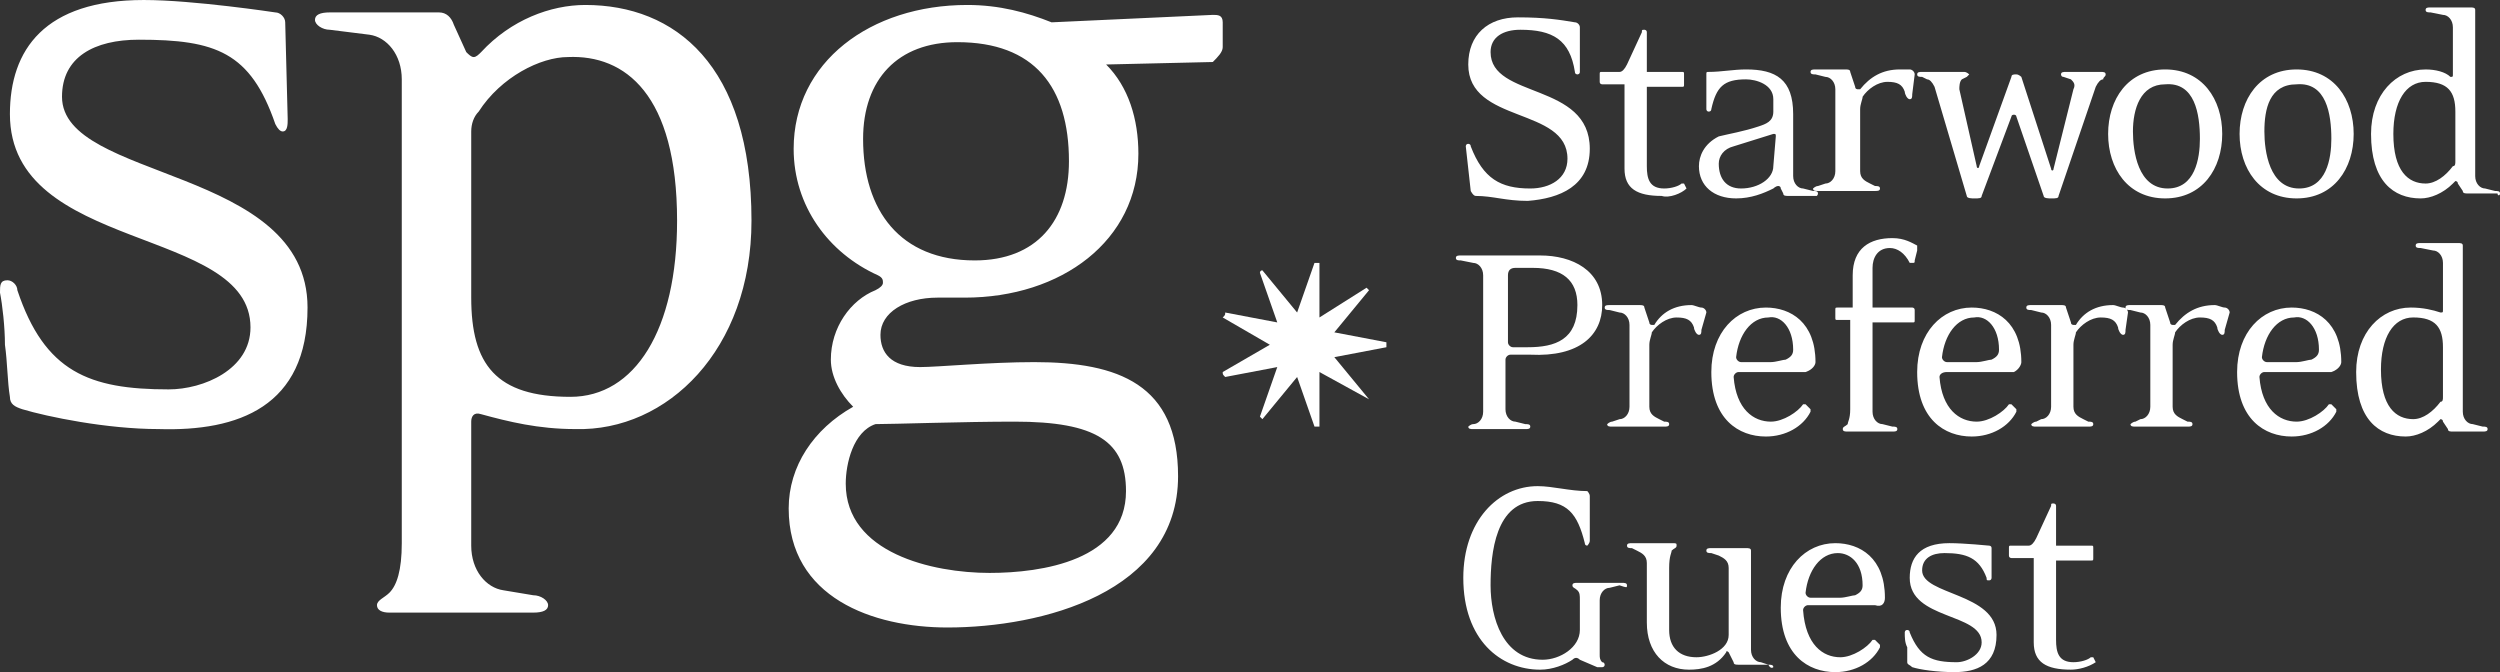
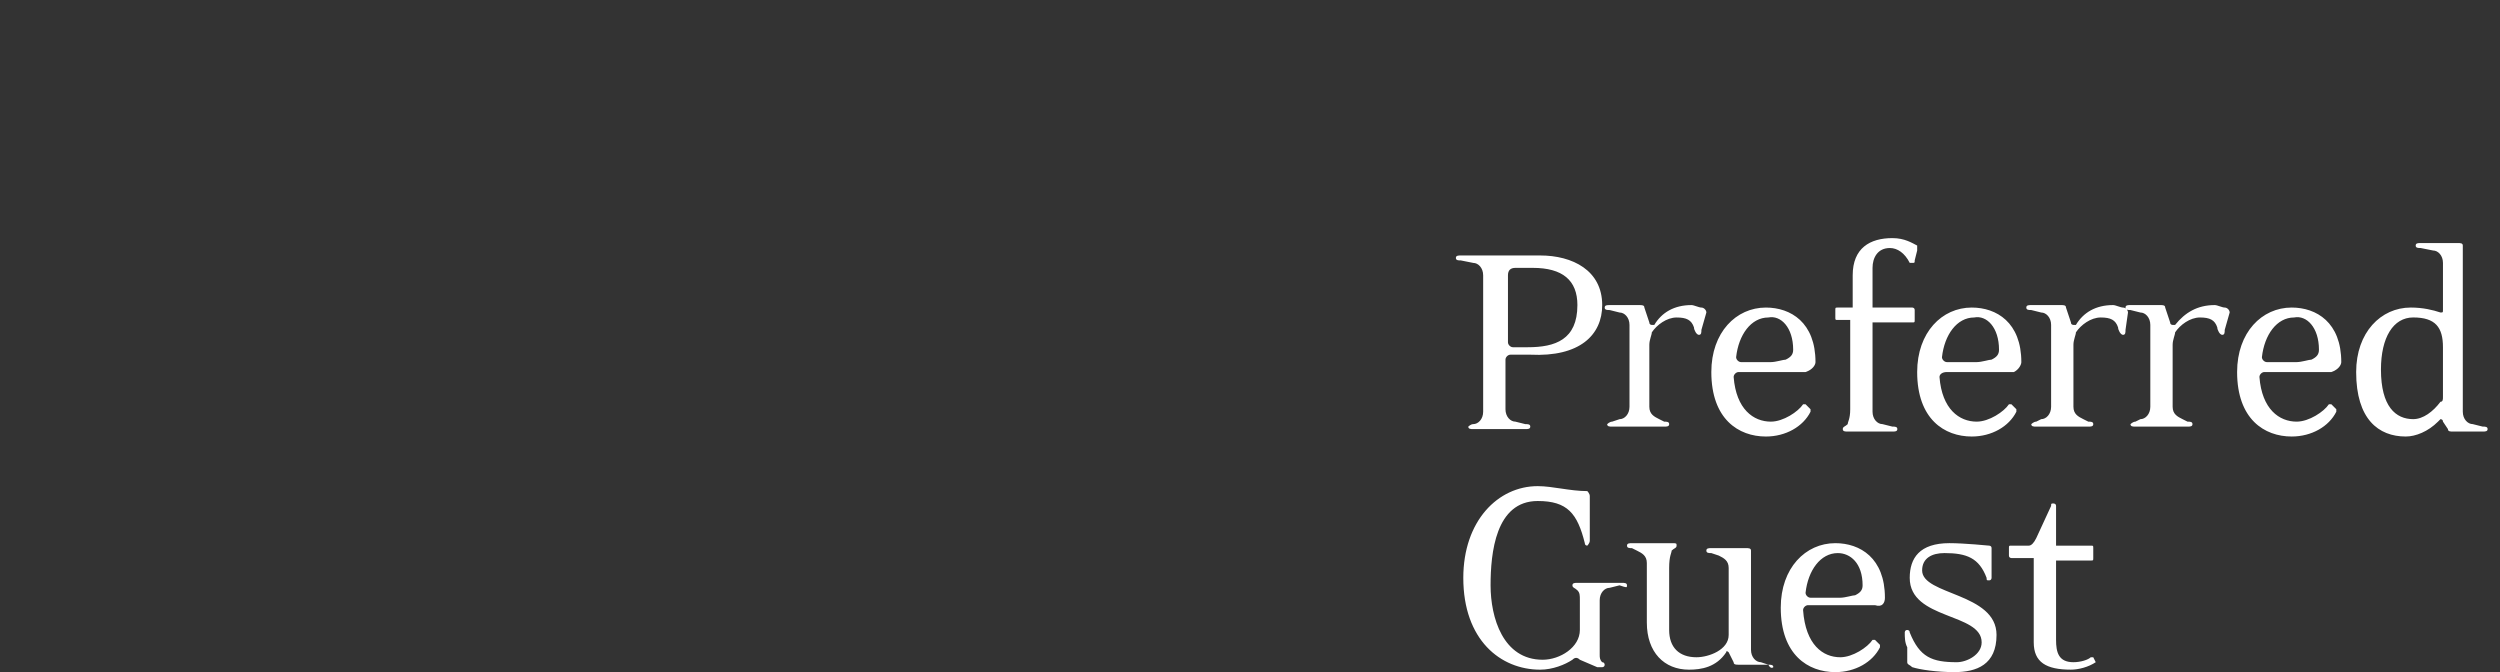
<svg xmlns="http://www.w3.org/2000/svg" enable-background="new 0 0 760.756 204.529" height="204.529" viewBox="0 0 760.756 204.529" width="760.756">
  <rect x="0" y="0" width="760.756" height="204.529" fill="#333333" stroke="none" />
  <g fill="#fff">
    <path d="m637.738 201.51-.755-1.509h-.755c-.755.755-3.019 1.509-5.283 1.509-4.528 0-5.283-3.019-5.283-6.792v-24.151h10.566c.755 0 .755 0 .755-.755v-3.019c0-.755 0-.755-.755-.755h-10.566v-12.075c0-.755-.755-.755-.755-.755-.755 0-.755 0-.755.755l-4.528 9.811c-.755 1.509-1.509 2.264-2.264 2.264h-5.283c-.755 0-.755 0-.755.755v2.264c0 .755.755.755.755.755h6.792v25.66c0 6.038 3.774 8.302 11.321 8.302 2.265 0 5.283-.754 7.548-2.264zm-30.189-8.302c0-12.83-22.641-12.075-22.641-19.623 0-3.774 3.019-5.283 6.792-5.283 6.792 0 10.566 1.509 12.83 7.547 0 .755 0 .755.755.755s.755-.755.755-.755v-9.057c0-.755-.755-.755-.755-.755s-7.547-.755-12.075-.755c-9.057 0-12.076 4.528-12.076 10.566 0 12.83 21.887 10.566 21.887 19.623 0 3.774-4.528 6.038-7.547 6.038-7.547 0-11.321-1.509-14.34-9.057 0-.755-.755-.755-.755-.755-.755 0-.755.755-.755.755 0 1.509 0 3.019.755 4.528v4.528c0 .755.755.755 1.509 1.509 2.264.755 7.547 1.509 12.83 1.509 6.793.003 12.831-2.261 12.831-11.318m-40.755-15.094c0 1.509-.755 2.264-2.264 3.019-.755 0-3.019.755-4.528.755h-3.019c-2.264 0-6.038 0-6.038 0-.755 0-1.509-.755-1.509-1.509.755-6.792 4.528-12.075 9.811-12.075 3.774-.001 7.547 3.017 7.547 9.81m6.793 3.773c0-12.075-7.547-16.604-15.094-16.604-9.057 0-16.604 7.547-16.604 19.623 0 14.34 8.302 19.623 16.604 19.623 6.038 0 11.321-3.019 13.585-7.547v-.755l-1.509-1.509h-.755c-1.509 2.264-6.038 5.283-9.811 5.283-5.283 0-10.566-3.774-11.321-14.34 0-.755.755-1.509 1.509-1.509h20.377c2.264.754 3.019-.755 3.019-2.265m-33.963 21.133c0-.755-.755-.755-1.509-.755l-2.264-.755c-1.509 0-3.019-1.509-3.019-3.774v-24.151-6.038c0-.755-.755-.755-1.509-.755h-10.566c-.755 0-1.509 0-1.509.755s.755.755 1.509.755l2.264.755c1.509.755 3.019 1.509 3.019 3.774v20.377c0 4.528-6.038 6.792-9.811 6.792-5.283 0-8.302-3.019-8.302-8.302v-18.868c0-3.774.755-4.528.755-5.283.755-.755 1.509-.755 1.509-1.509 0-.755 0-.755-1.509-.755h-12.075c-.755 0-1.509 0-1.509.755s.755.755 1.509.755l1.509.755c1.509.755 3.019 1.509 3.019 3.774v18.113c0 9.057 5.283 14.34 12.83 14.34 3.774 0 8.302-.755 11.321-5.283 0-.755.755 0 .755 0l1.509 3.019c0 .755.755.755 1.509.755h9.057c.754 1.508 1.508.754 1.508.754m-44.528-24.906c0-.755-.755-.755-1.509-.755h-13.585c-.755 0-1.509 0-1.509.755s.755.755 1.509 1.509c.755.755.755 1.509.755 3.019v9.057c0 5.283-6.038 9.057-11.321 9.057-12.076 0-15.849-12.83-15.849-22.642 0-9.811 1.509-25.66 14.34-25.66 9.057 0 12.075 3.774 14.34 12.83 0 .755.755.755.755.755s.755-.755.755-1.509v-13.585c0-.755-.755-1.509-.755-1.509-5.283 0-10.566-1.509-15.094-1.509-12.076 0-22.642 10.566-22.642 27.925 0 18.868 11.321 27.925 23.396 27.925 3.774 0 7.547-1.509 9.811-3.019.755-.755 1.509-.755 2.264 0l5.283 2.264h1.509s.755 0 .755-.755c0 0 0-.755-.755-.755-.755-.755-.755-1.509-.755-2.264v-16.606c0-2.264 1.509-3.774 3.019-3.774l3.019-.755c2.264.756 2.264.756 2.264.001" />
    <path d="m743.398 120.755c0 .755 0 1.509-.755 1.509-2.264 3.019-5.283 5.283-8.302 5.283-5.283 0-9.811-3.774-9.811-15.094 0-9.811 3.774-15.849 9.811-15.849 6.792 0 9.057 3.019 9.057 9.057zm13.585 9.812c0-.755-.755-.755-1.509-.755l-3.019-.755c-1.509 0-3.019-1.509-3.019-3.774v-44.528-6.038c0-.755-.755-.755-1.509-.755h-11.321c-.755 0-1.509 0-1.509.755s.755.755 1.509.755l3.774.755c1.509 0 3.019 1.509 3.019 3.774v14.34c0 .755 0 .755-.755.755-2.264-.755-5.283-1.509-9.057-1.509-9.057 0-16.604 7.547-16.604 19.623 0 14.34 6.792 19.623 15.094 19.623 3.019 0 6.792-1.509 9.811-4.528l.755-.755s.755 0 .755.755l1.509 2.264c0 .755.755.755 1.509.755h9.057c.755-.003 1.51-.003 1.51-.757m-51.321-24.151c0 1.509-.755 2.264-2.264 3.019-.755 0-3.019.755-4.528.755h-3.019c-2.264 0-6.038 0-6.038 0-.755 0-1.509-.755-1.509-1.509.755-6.792 4.528-12.075 9.811-12.075 3.774-.756 7.547 3.017 7.547 9.81m6.793 3.773c0-12.075-7.547-16.604-15.094-16.604-9.057 0-16.604 7.547-16.604 19.623 0 14.34 8.302 19.623 16.604 19.623 6.038 0 11.321-3.019 13.585-7.547v-.755l-1.509-1.509h-.755c-1.509 2.264-6.038 5.283-9.811 5.283-5.283 0-10.566-3.774-11.321-13.585 0-.755.755-1.509 1.509-1.509h20.377c2.264-.755 3.019-2.265 3.019-3.02m-33.963-15.094c0-.755-.755-1.509-1.509-1.509s-2.264-.755-3.019-.755c-5.283 0-9.057 2.264-12.075 6.038 0 0 0 0-.755 0 0 0-.755 0-.755-.755l-1.509-4.528c0-.755-.755-.755-1.509-.755h-9.057c-.755 0-1.509 0-1.509.755s.755.755 1.509.755l3.019.755c1.509 0 3.019 1.509 3.019 3.774v24.906c0 2.264-1.509 3.774-3.019 3.774l-1.509.755c-.755 0-1.509.755-1.509.755 0 .755.755.755 1.509.755h15.849c.755 0 1.509 0 1.509-.755s-.755-.755-1.509-.755l-1.509-.755c-1.51-.755-3.019-1.509-3.019-3.774v-18.868c0-1.509.755-3.019.755-3.774 1.509-2.264 4.528-4.528 7.547-4.528s4.528.755 5.283 3.019c0 .755.755 2.264 1.509 2.264s.755-.755.755-1.509zm-30.943 0c0-.755-.755-1.509-1.509-1.509s-2.264-.755-3.019-.755c-5.283 0-9.057 2.264-11.321 6.038 0 0 0 0-.755 0 0 0-.755 0-.755-.755l-1.509-4.528c0-.755-.755-.755-1.509-.755h-9.057c-.755 0-1.509 0-1.509.755s.755.755 1.509.755l3.019.755c1.509 0 3.019 1.509 3.019 3.774v24.906c0 2.264-1.509 3.774-3.019 3.774l-1.509.755c-.755 0-1.509.755-1.509.755 0 .755.755.755 1.509.755h15.849c.755 0 1.509 0 1.509-.755s-.755-.755-1.509-.755l-1.509-.755c-1.51-.755-3.019-1.509-3.019-3.774v-18.868c0-1.509.755-3.019.755-3.774 1.509-2.264 4.528-4.528 7.547-4.528s4.528.755 5.283 3.019c0 .755.755 2.264 1.509 2.264.755 0 .755-.755.755-1.509zm-39.245 11.321c0 1.509-.755 2.264-2.264 3.019-.755 0-3.019.755-4.528.755h-3.019c-2.264 0-6.038 0-6.038 0-.755 0-1.509-.755-1.509-1.509.755-6.792 4.528-12.075 9.811-12.075 3.773-.756 7.547 3.017 7.547 9.81m6.792 3.773c0-12.075-7.547-16.604-15.094-16.604-9.057 0-16.604 7.547-16.604 19.623 0 14.34 8.302 19.623 16.604 19.623 6.038 0 11.321-3.019 13.585-7.547v-.755l-1.509-1.509h-.755c-1.509 2.264-6.038 5.283-9.811 5.283-5.283 0-10.566-3.774-11.321-13.585 0-.755.755-1.509 2.264-1.509h20.377c1.509-.755 2.264-2.265 2.264-3.02m-31.698-33.962c0-.755 0-.755 0-1.509-1.509-.755-3.774-2.264-7.547-2.264-6.792 0-12.076 3.019-12.076 11.321v9.811h-4.528c-.755 0-.755 0-.755.755v2.264c0 .755 0 .755.755.755h3.774v27.17c0 3.019-.755 3.774-.755 4.528-.755.755-1.509.755-1.509 1.509 0 .755.755.755 1.509.755h13.585c.755 0 1.509 0 1.509-.755s-.754-.755-1.509-.755l-3.019-.755c-1.509 0-3.019-1.509-3.019-3.774v-27.17h12.075c.755 0 .755 0 .755-.755v-3.019c0-.755-.755-.755-.755-.755h-12.075v-12.076c0-3.019 1.509-6.038 5.283-6.038 2.264 0 4.528 1.509 6.038 4.528h.755c.755 0 .755 0 .755-.755zm-37.736 30.189c0 1.509-.755 2.264-2.264 3.019-.755 0-3.019.755-4.528.755h-3.019c-2.264 0-6.038 0-6.038 0-.755 0-1.509-.755-1.509-1.509.755-6.792 4.528-12.075 9.811-12.075 3.773-.756 7.547 3.017 7.547 9.81m6.793 3.773c0-12.075-7.547-16.604-15.094-16.604-9.057 0-16.604 7.547-16.604 19.623 0 14.34 8.302 19.623 16.604 19.623 6.038 0 11.321-3.019 13.585-7.547v-.755l-1.509-1.509h-.755c-1.509 2.264-6.038 5.283-9.811 5.283-5.283 0-10.566-3.774-11.321-13.585 0-.755.755-1.509 1.509-1.509h20.377c2.264-.755 3.019-2.265 3.019-3.02m-33.208-15.094c0-.755-.755-1.509-1.509-1.509s-2.264-.755-3.019-.755c-5.283 0-9.057 2.264-11.321 6.038 0 0 0 0-.755 0 0 0-.755 0-.755-.755l-1.509-4.528c0-.755-.755-.755-1.509-.755h-9.057c-.755 0-1.509 0-1.509.755s.755.755 1.509.755l3.019.755c1.509 0 3.019 1.509 3.019 3.774v24.906c0 2.264-1.509 3.774-3.019 3.774l-2.264.755c-.755 0-1.509.755-1.509.755 0 .755.755.755 1.509.755h15.849c.755 0 1.509 0 1.509-.755s-.755-.755-1.509-.755l-1.509-.755c-1.509-.755-3.019-1.509-3.019-3.774v-18.868c0-1.509.755-3.019.755-3.774 1.509-2.264 4.528-4.528 7.547-4.528s4.528.755 5.283 3.019c0 .755.755 2.264 1.509 2.264s.755-.755.755-1.509zm-39.245-2.264c0 10.566-6.792 12.83-15.094 12.83h-4.528c-.755 0-1.509-.755-1.509-1.509v-20.377c0-1.509.755-2.264 2.264-2.264h5.283c9.055-.001 13.584 3.773 13.584 11.32m7.547 0c0-10.566-9.057-15.094-18.868-15.094h-24.151c-.755 0-1.509 0-1.509.755s.755.755 1.509.755l3.774.755c1.509 0 3.019 1.509 3.019 3.774v19.623 21.887c0 2.264-1.509 3.774-3.019 3.774-.755 0-1.509.755-1.509.755 0 .755.755.755 1.509.755h15.849c.755 0 1.509 0 1.509-.755s-.755-.755-1.509-.755l-3.019-.755c-1.509 0-3.019-1.509-3.019-3.774v-15.094c0-.755.755-1.509 1.509-1.509h6.038c15.094.752 21.887-6.04 21.887-15.097" />
-     <path d="m747.172 49.057c0 .755 0 1.509-.755 1.509-2.264 3.019-5.283 5.283-8.302 5.283-5.283 0-9.811-3.774-9.811-15.094 0-9.811 3.774-15.849 9.811-15.849 6.792 0 9.057 3.019 9.057 9.057zm13.584 9.812c0-.755-.755-.755-1.509-.755l-3.019-.755c-1.509 0-3.019-1.509-3.019-3.774v-44.528-6.038c0-.755-.755-.755-1.509-.755h-12.075c-.755 0-1.509 0-1.509.755s.755.755 1.509.755l3.774.755c1.509 0 3.019 1.509 3.019 3.774v14.34c0 .755 0 .755-.755.755-1.509-1.509-4.528-2.264-7.547-2.264-9.057 0-16.604 7.547-16.604 19.623 0 14.34 6.792 19.623 15.094 19.623 3.019 0 6.792-1.509 9.811-4.528l.755-.755s.755 0 .755.755l1.509 2.264c0 .755.755.755 1.509.755h9.057c0 .752.754.752.754-.002m-51.32-16.604c0 6.038-1.509 15.094-9.811 15.094-9.057 0-10.566-11.321-10.566-17.358 0-6.792 1.509-14.34 9.811-14.34 9.056-.755 10.566 9.057 10.566 16.604m6.792-1.51c0-10.566-6.038-19.623-17.359-19.623s-17.359 9.057-17.359 19.623 6.038 19.623 17.359 19.623 17.359-9.057 17.359-19.623m-46.792 1.51c0 6.038-1.509 15.094-9.811 15.094-9.057 0-10.566-11.321-10.566-17.358 0-6.792 2.264-14.34 9.811-14.34 9.056-.755 10.566 9.057 10.566 16.604m6.792-1.51c0-10.566-6.038-19.623-17.359-19.623s-17.359 9.057-17.359 19.623 6.038 19.623 17.359 19.623 17.359-9.057 17.359-19.623m-35.472-18.113c0-.755-.755-.755-1.509-.755h-10.566c-.755 0-1.509 0-1.509.755 0 0 0 .755.755.755l2.264.755c.755.755 1.509 1.509.755 3.019l-6.038 24.151c0 .755-.755.755-.755 0l-9.057-27.925s-.755-.755-1.509-.755-1.509 0-1.509.755l-9.811 27.17c0 .755-.755.755-.755 0l-5.283-23.396c0-.755 0-2.264.755-3.019l1.509-.755.754-.755s-.755-.755-1.509-.755h-12.83c-.755 0-1.509 0-1.509.755s.755.755 1.509.755l1.509.755c.755 0 1.509.755 2.264 2.264l9.811 33.208c0 .755 1.509.755 2.264.755 1.509 0 2.264 0 2.264-.755l9.057-24.151c0-.755 1.509-.755 1.509 0l8.302 24.151c0 .755 1.509.755 2.264.755 1.509 0 2.264 0 2.264-.755l11.321-33.208c.755-1.509 1.509-2.264 2.264-2.264.001-.755.755-.755.755-1.51m-58.113 0c0-.755-.755-1.509-1.509-1.509s-2.264 0-3.019 0c-5.283 0-9.057 2.264-12.075 6.038 0 0 0 0-.755 0 0 0-.755 0-.755-.755l-1.509-4.528c0-.755-.755-.755-1.509-.755h-9.057c-.755 0-1.509 0-1.509.755s.755.755 1.509.755l3.019.755c1.509 0 3.019 1.509 3.019 3.774v24.906c0 2.264-1.509 3.774-3.019 3.774l-2.264.755c-.755 0-1.509.755-1.509.755 0 .755.755.755 1.509.755h17.358c.755 0 1.509 0 1.509-.755s-.755-.755-1.509-.755l-1.509-.755c-1.509-.755-3.019-1.509-3.019-3.774v-18.868c0-1.509.755-3.019.755-3.774 1.509-2.264 4.528-4.528 7.547-4.528s4.528.755 5.283 3.019c0 .755.755 2.264 1.509 2.264s.755-.755.755-1.509zm-43.019 27.925c0 3.774-4.528 6.792-9.811 6.792-4.528 0-6.792-3.019-6.792-7.547 0-2.264 1.509-4.528 4.528-5.283l12.076-3.774c.755 0 .755 0 .755.755zm13.585 8.302c0-.755-.755-.755-1.509-.755l-3.019-.755c-1.509 0-3.019-1.509-3.019-3.774v-18.868c0-10.566-5.283-13.585-14.34-13.585-3.774 0-7.547.755-11.321.755-.755 0-.755 0-.755.755v10.566s0 .755.755.755c0 0 .755 0 .755-.755 1.509-6.792 3.774-9.057 10.566-9.057 3.019 0 8.302 1.509 8.302 6.038v3.774c0 3.019-2.264 3.774-4.528 4.528-4.528 1.509-9.057 2.264-12.075 3.019-4.528 2.264-6.038 6.038-6.038 9.057 0 6.038 4.528 9.811 11.321 9.811 4.528 0 8.302-1.509 11.321-3.019 0 0 .755-.755 1.509-.755 0 0 .755 0 .755.755l.755 1.509c0 .755.755.755 1.509.755h9.057c-.755 0-.001 0-.001-.754m-40-1.51-.755-1.509h-.755c-.755.755-3.019 1.509-5.283 1.509-4.528 0-5.283-3.019-5.283-6.792v-24.151h10.566c.755 0 .755 0 .755-.755v-3.019c0-.755 0-.755-.755-.755h-10.566v-12.075c0-.755-.755-.755-.755-.755-.755 0-.755 0-.755.755l-4.528 9.811c-.755 1.509-1.509 2.264-2.264 2.264h-5.283c-.755 0-.755 0-.755.755v2.264c0 .755.755.755.755.755h6.792v25.66c0 6.038 3.774 8.302 11.321 8.302 2.265.755 6.039-.754 7.548-2.264zm-29.434-12.075c0-20.377-30.189-15.094-30.189-29.434 0-4.528 3.774-6.792 9.057-6.792 9.811 0 15.094 3.019 16.604 12.83 0 .755.755.755.755.755s.755 0 .755-.755v-13.585c0-.755-.755-1.509-1.509-1.509-4.528-.755-9.057-1.509-17.358-1.509-9.057 0-15.094 5.283-15.094 14.34 0 18.113 30.189 12.83 30.189 28.679 0 6.038-5.283 9.057-11.321 9.057-9.057 0-14.34-3.019-18.113-12.83 0-.755-.755-.755-.755-.755-.755 0-.755.755-.755.755l1.509 13.585s.755 1.509 1.509 1.509c5.283 0 9.057 1.509 15.849 1.509 9.811-.756 18.867-4.53 18.867-15.85" />
-     <path d="m342.643 149.435c0 21.132-25.66 24.906-41.509 24.906-17.358 0-43.774-6.038-43.774-27.17 0-6.038 2.264-15.849 9.057-18.113 5.283 0 27.17-.755 42.264-.755 24.906 0 33.962 6.037 33.962 21.132m-17.358-100.378c0 18.113-9.811 30.189-28.679 30.189-22.642 0-33.962-15.094-33.962-36.981 0-18.113 10.566-29.434 28.679-29.434 23.396 0 33.962 13.585 33.962 36.226m46.792-34.717v-7.547c0-2.264-1.509-2.264-3.019-2.264l-49.057 2.264c-7.547-3.019-15.849-5.283-25.66-5.283-29.434 0-52.83 17.358-52.83 43.774 0 17.358 10.566 31.698 25.66 38.491 1.509.755 1.509 1.509 1.509 2.264s-.755 1.509-2.264 2.264c-7.547 3.019-13.585 11.321-13.585 21.132 0 5.283 3.019 10.566 6.792 14.34-12.075 6.792-19.623 18.113-19.623 30.943 0 27.17 25.66 36.226 48.302 36.226 28.679 0 70.189-10.566 70.189-46.038 0-27.925-18.113-34.717-43.774-34.717-13.585 0-29.434 1.509-34.717 1.509-9.057 0-12.075-4.528-12.075-9.811 0-6.792 7.547-11.321 17.358-11.321h8.302c29.434 0 52.83-17.358 52.83-43.774 0-10.566-3.019-20.377-9.811-27.17l32.453-.755c1.511-1.508 3.02-3.017 3.02-4.527m-166.038 52.83c0 33.208-12.83 53.585-32.453 53.585-22.642 0-30.189-9.811-30.189-30.189v-50.566c0-2.264.755-4.528 2.264-6.038 6.792-10.566 18.868-16.604 27.17-16.604 17.359-.754 33.208 11.322 33.208 49.812m22.642 0c0-47.547-23.396-65.66-50.566-65.66-10.566 0-22.642 4.528-31.698 14.34-.755.755-1.509 1.509-2.264 1.509s-1.509-.755-2.264-1.509l-3.774-8.302c-.755-2.264-2.264-3.774-4.528-3.774h-33.208c-3.019 0-4.528.755-4.528 2.264s2.264 3.019 4.528 3.019l12.075 1.509c5.283.755 9.811 6.038 9.811 13.585v141.132c0 8.302-1.509 12.83-3.774 15.094-1.509 1.509-3.774 2.264-3.774 3.774 0 1.509 1.509 2.264 3.774 2.264h43.774c3.019 0 4.528-.755 4.528-2.264s-2.264-3.019-4.528-3.019l-9.057-1.509c-5.283-.755-9.811-6.038-9.811-13.585v-37.736c0-1.509.755-3.019 3.019-2.264 8.302 2.264 17.358 4.528 28.679 4.528 27.926.755 53.586-24.15 53.586-63.396m-135.094 26.416c0-43.019-74.717-38.491-74.717-64.151 0-12.075 9.811-17.358 23.396-17.358 23.396 0 33.962 3.774 41.509 25.66.755 1.509 1.509 2.264 2.264 2.264 1.509 0 1.509-2.264 1.509-3.774l-.755-29.434c0-1.509-1.509-3.019-3.019-3.019 0 0-24.906-3.774-40-3.774-30.189 0-40.755 15.094-40.755 34.717 0 42.264 73.208 33.962 73.208 64.906 0 12.83-14.34 18.868-24.906 18.868-24.151 0-37.736-5.283-46.038-30.189 0-1.509-1.509-3.019-3.019-3.019-2.264 0-2.264 1.509-2.264 3.774.755 3.774 1.509 10.566 1.509 15.849.755 5.283.755 11.321 1.509 15.849 0 2.264 1.509 3.019 3.774 3.774 7.547 2.264 25.66 6.038 41.509 6.038 24.154.754 45.286-6.793 45.286-36.981" />
-     <path d="m416.605 121.51-10.566-12.83 15.849-3.019c0-.755 0-.755 0-1.509l-15.849-3.019 10.566-12.83-.755-.755-14.34 9.057v-16.604h-.755-.755l-5.283 15.094-10.566-12.83c-.755 0-.755.755-.755.755l5.283 15.094-15.849-3.019c0 .755 0 .755-.755 1.509l14.34 8.302-14.34 8.302c0 .755 0 .755.755 1.509l15.849-3.019-5.283 15.094.755.755 10.566-12.83 5.285 15.095h1.509v-16.604l15.094 8.302c-.754.755 0 0 0 0" />
  </g>
</svg>